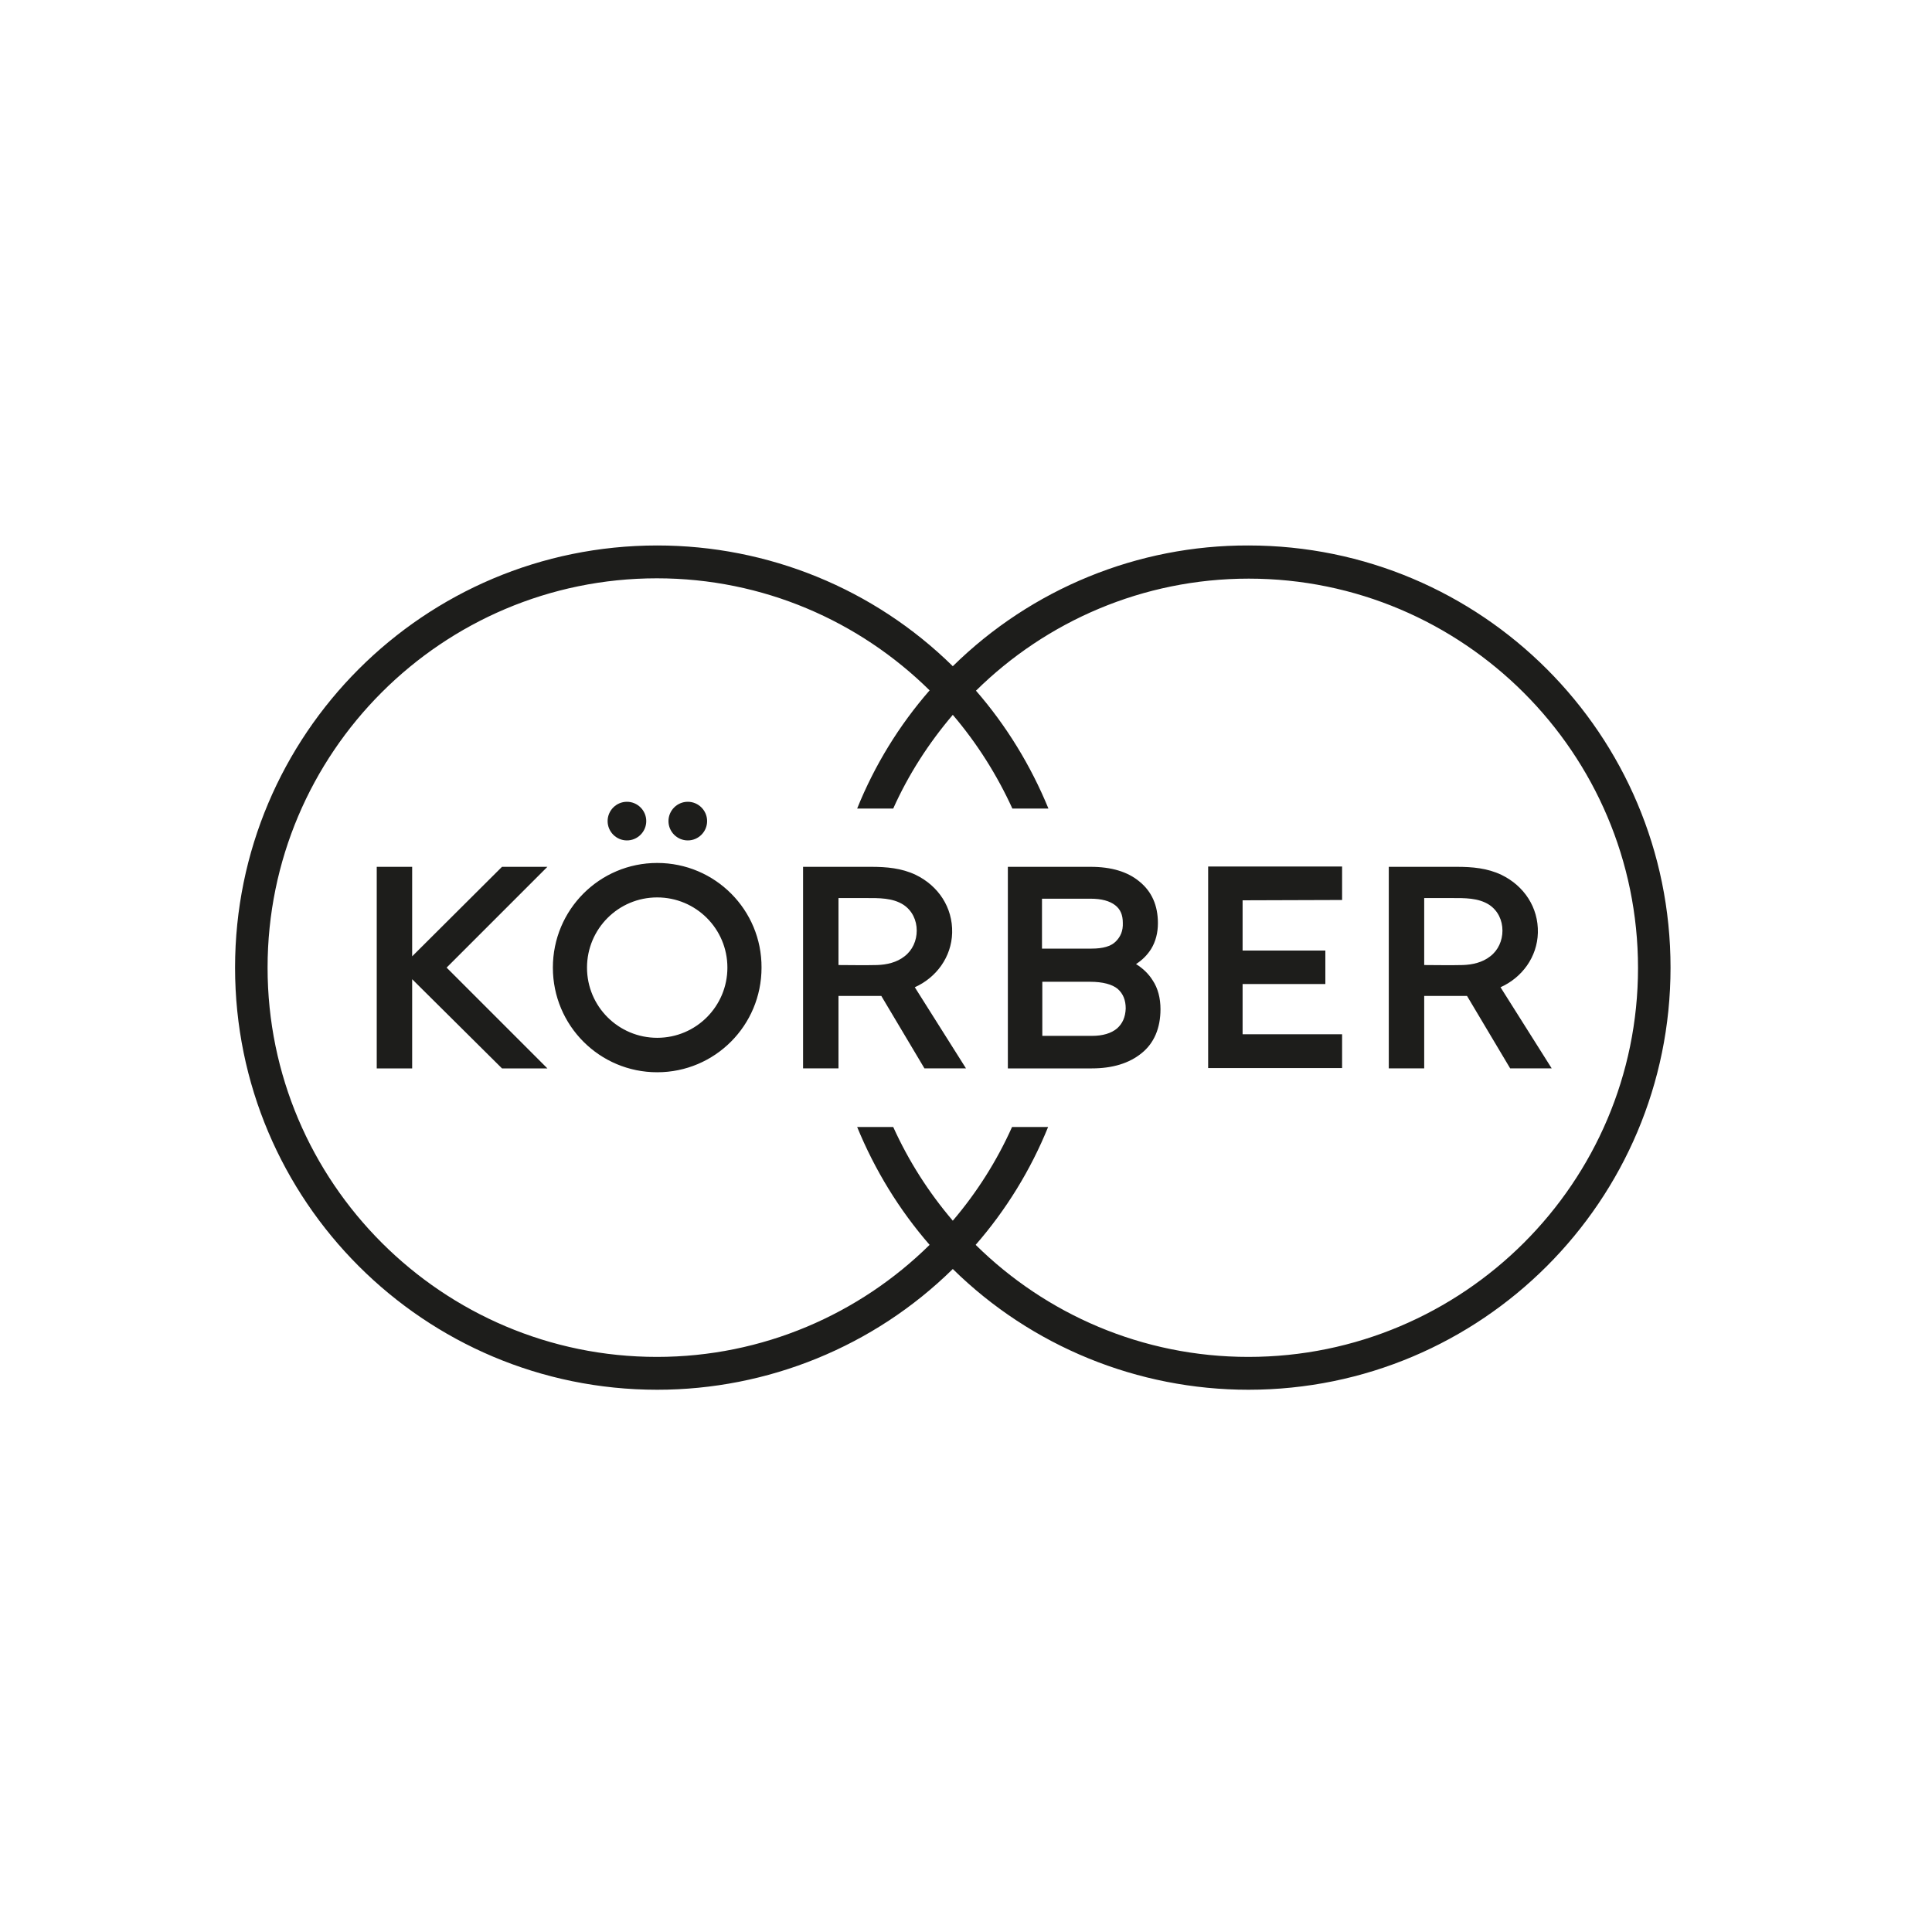
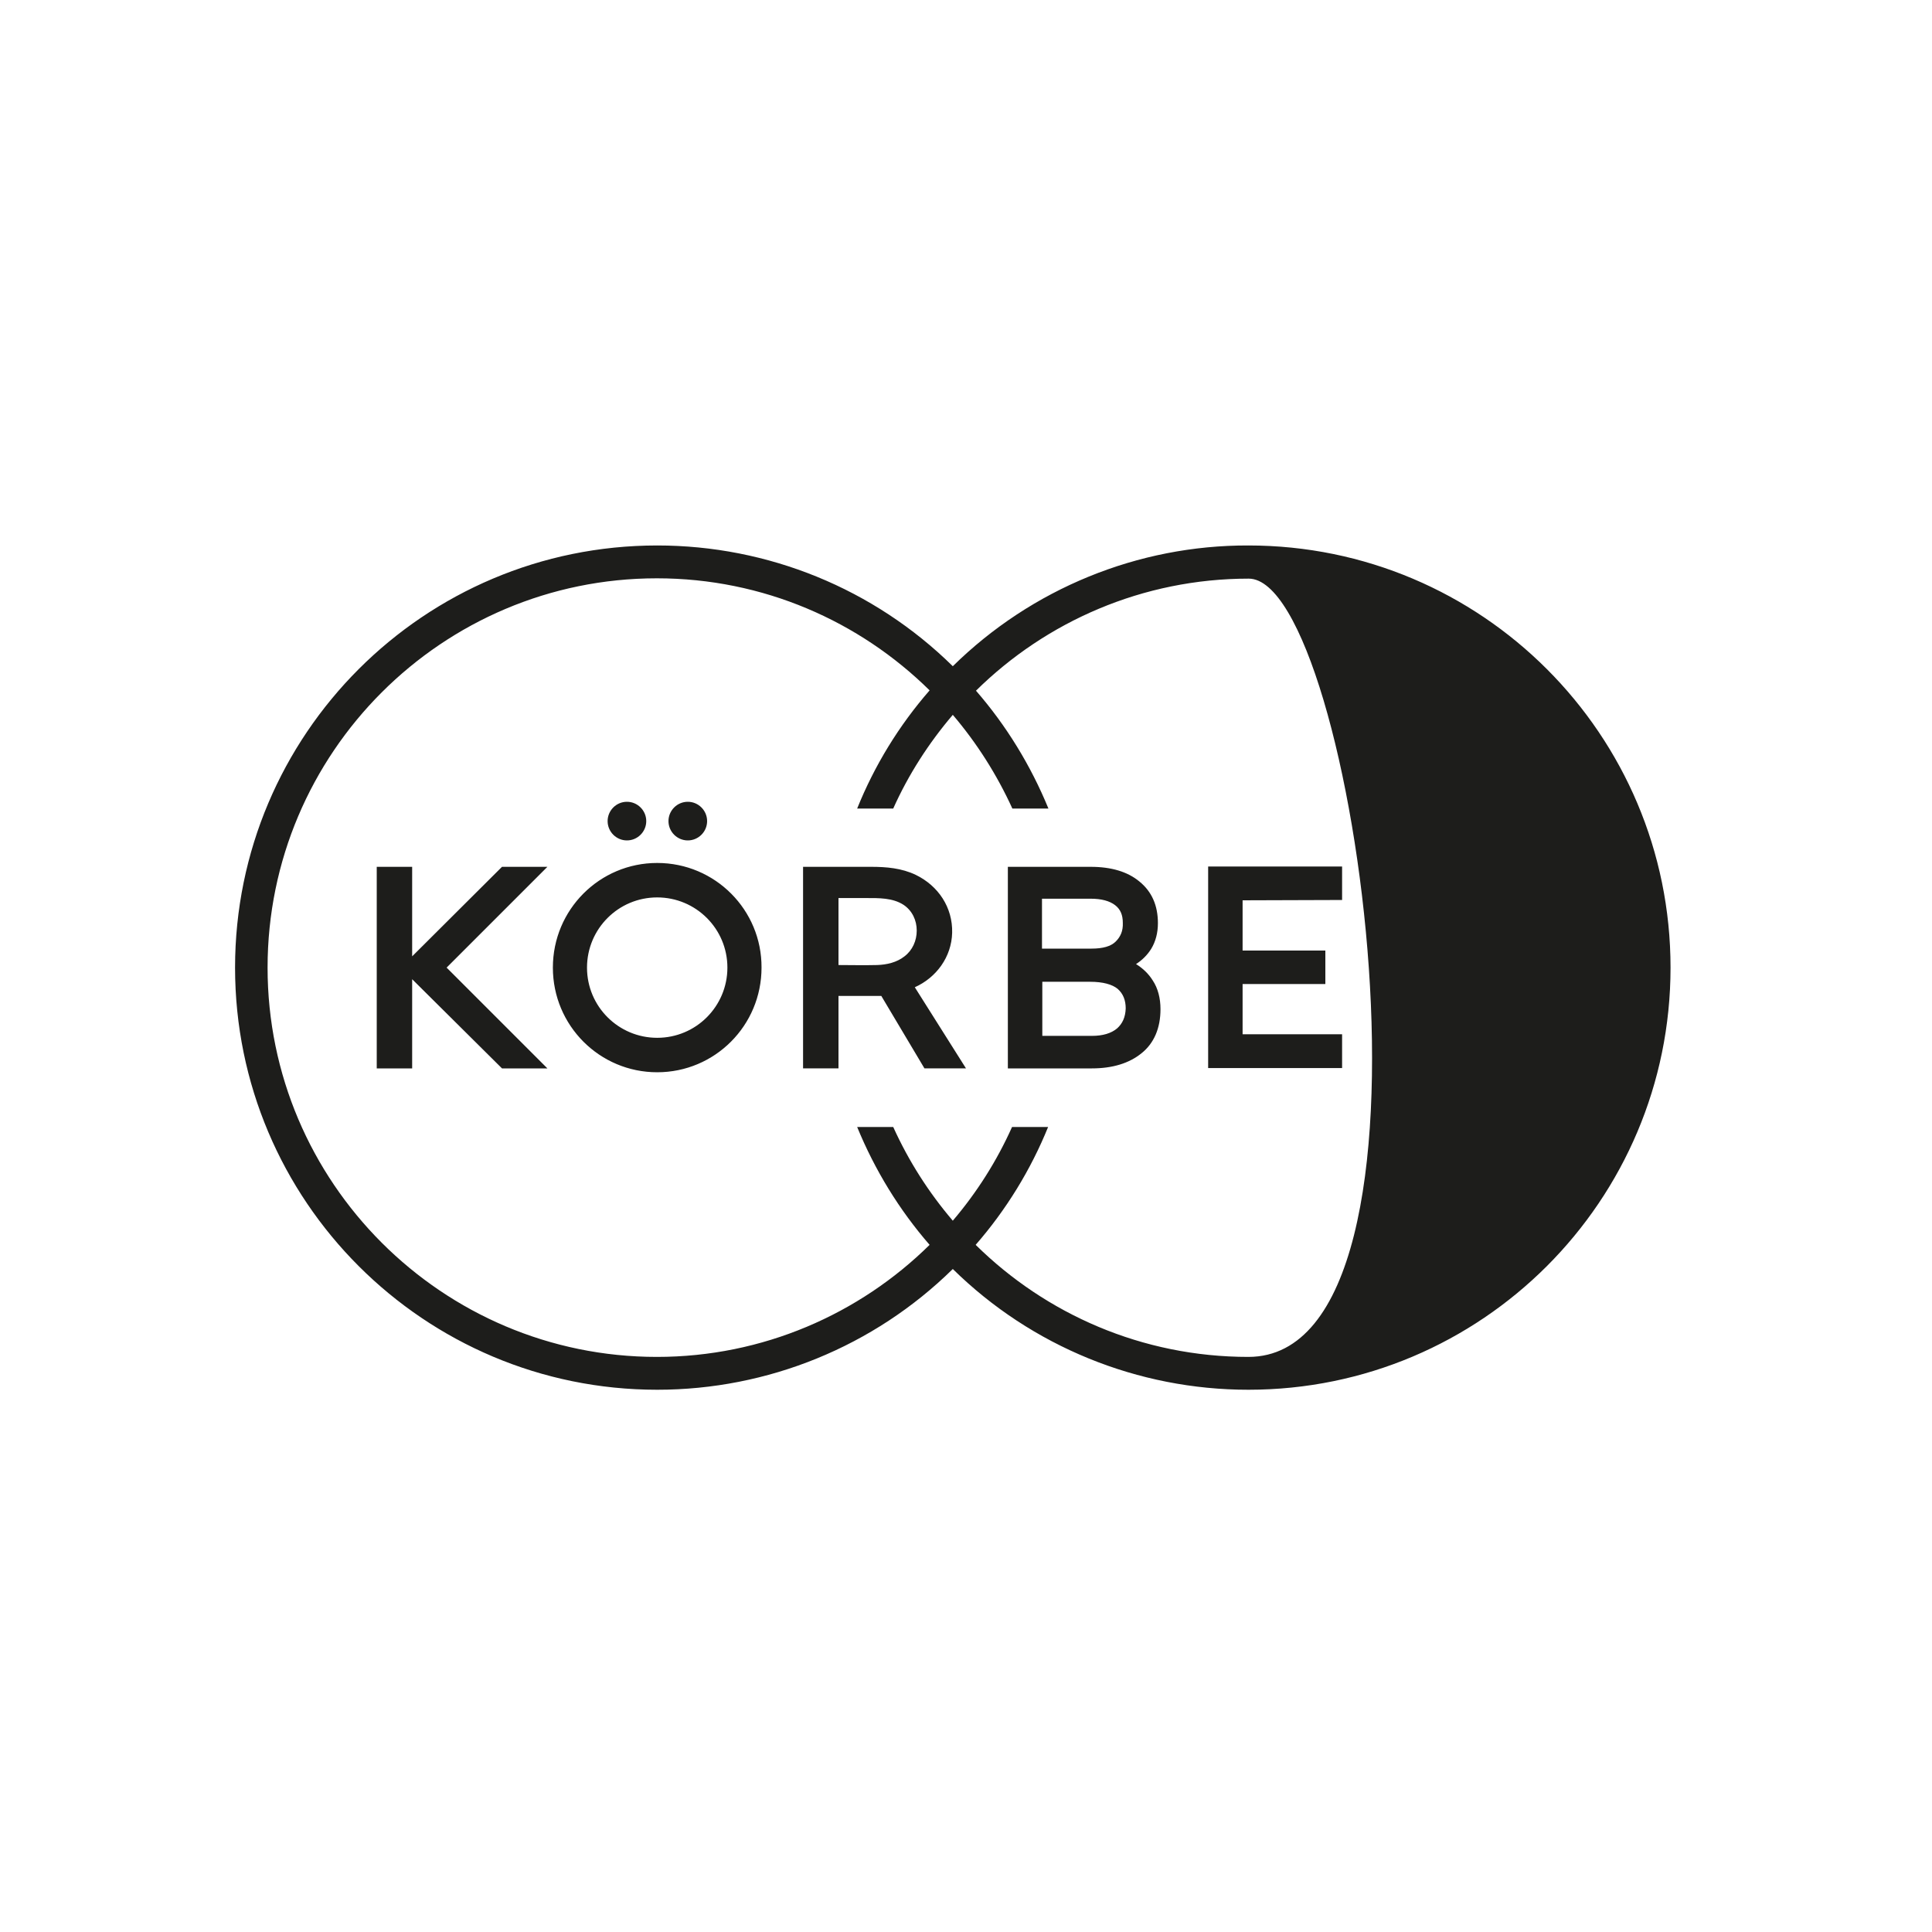
<svg xmlns="http://www.w3.org/2000/svg" version="1.1" id="Ebene_1" x="0px" y="0px" width="600px" height="600px" viewBox="0 0 600 600" enable-background="new 0 0 600 600" xml:space="preserve">
  <g id="Körber_AG">
-     <path fill="#1D1D1B" d="M204.1,268c-17.9,0-32.4,14.5-32.4,32.5s14.5,32.5,32.4,32.5s32.4-14.5,32.4-32.5   C236.6,282.6,222.1,268,204.1,268L204.1,268z M204.1,322.3c-12,0-21.8-9.7-21.8-21.8c0-12,9.7-21.8,21.8-21.8   c12,0,21.8,9.7,21.8,21.8l0,0C225.9,312.5,216.2,322.3,204.1,322.3z M387.7,169.4c-34.3-0.1-67.3,13.4-91.8,37.5   c-24.5-24.1-57.4-37.5-91.8-37.5C131.7,169.4,73,228.1,73,300.5s58.7,131.1,131.1,131.1c34.3,0,67.3-13.4,91.8-37.5   c24.5,24.1,57.5,37.5,91.8,37.5c72.4,0,131.1-58.7,131.1-131.1S460.1,169.4,387.7,169.4L387.7,169.4z M387.7,421.4   c-33,0-62.9-13.3-84.7-34.8c9.5-10.9,17.1-23.3,22.5-36.6h-11.2c-4.7,10.5-10.9,20.3-18.4,29.1c-7.5-8.8-13.7-18.5-18.5-29.1h-11.2   c5.5,13.4,13.1,25.8,22.5,36.6c-21.8,21.5-51.8,34.8-84.7,34.8c-66.6,0-120.9-54.2-120.9-120.9s54.2-120.9,120.9-120.9   c33,0,62.9,13.3,84.7,34.8c-9.5,10.9-17.1,23.3-22.5,36.7h11.2c4.7-10.5,11-20.3,18.5-29.1c7.5,8.8,13.7,18.6,18.5,29.1h11.2   c-5.5-13.4-13.1-25.8-22.5-36.6c21.8-21.5,51.8-34.8,84.7-34.8c66.6,0,120.9,54.2,120.9,120.9S454.4,421.4,387.7,421.4L387.7,421.4   z M466,306.6c6.7-3,11.4-9.4,11.6-16.9c0.2-7.9-4.3-14.6-11.3-18c-4.4-2.1-9.1-2.5-13.9-2.5h-21.1v62.6h11v-22.5h13.3l13.4,22.5   h12.9L466,306.6z M466.6,289c0,3.1-1.3,6.1-3.8,8c-2.4,1.9-5.5,2.6-8.5,2.7c-2.8,0.1-10.9,0-12,0v-20.8h8.6c3.9,0,8.2-0.1,11.6,2.1   C465.2,282.8,466.6,285.8,466.6,289z M200.7,255c0,3.3-2.7,6-6,6s-6-2.7-6-6c0-3.3,2.7-6,6-6C198,249,200.7,251.7,200.7,255   L200.7,255z M219.6,255c0,3.3-2.7,6-6,6s-6-2.7-6-6c0-3.3,2.7-6,6-6C216.9,249,219.6,251.7,219.6,255L219.6,255L219.6,255z    M284.1,306.6c6.7-3,11.4-9.4,11.6-16.9c0.2-7.9-4.3-14.6-11.3-18c-4.4-2.1-9.1-2.5-13.9-2.5h-21.1v62.6h11v-22.5h13.3l13.4,22.5   H300L284.1,306.6z M284.7,289c0,3.1-1.3,6.1-3.8,8c-2.4,1.9-5.5,2.6-8.5,2.7c-2.8,0.1-10.9,0-12,0v-20.8h8.6   c3.9,0,8.2-0.1,11.6,2.1C283.3,282.8,284.7,285.8,284.7,289L284.7,289z M358,304.5c-1.3-2.1-3.1-3.8-5.2-5.1   c1.9-1.2,3.5-2.8,4.7-4.7c1.4-2.3,2.1-5,2.1-8c0-5.5-1.9-9.8-5.7-12.9c-3.7-3.1-8.8-4.6-15.2-4.6H313v62.6h26.1   c6.4,0,11.6-1.6,15.4-4.7c3.9-3.1,5.9-7.8,5.9-13.7C360.4,310,359.6,306.9,358,304.5L358,304.5z M346.9,319.4   c-1.8,1.5-4.4,2.3-7.8,2.3h-15.4v-16.8h14.8c4,0,6.9,0.8,8.6,2.2c1.7,1.5,2.5,3.5,2.5,6.1C349.5,315.9,348.6,317.9,346.9,319.4   L346.9,319.4z M346.5,292.4c-1.5,1.5-4,2.2-7.5,2.2h-15.4v-15.5h15.1c3.4,0,5.9,0.7,7.6,2c1.7,1.3,2.4,3.1,2.4,5.5   C348.8,289.1,348,290.9,346.5,292.4L346.5,292.4z M385.9,279.6v15.6h25.7v10.4h-25.7v15.6h30.9v10.5h-41.6v-62.6h41.6v10.4   L385.9,279.6z M138.7,300.5l31.3,31.3h-14.1L128,304.1v27.7h-11v-62.6h11V297l27.9-27.8H170L138.7,300.5z" />
+     <path fill="#1D1D1B" d="M204.1,268c-17.9,0-32.4,14.5-32.4,32.5s14.5,32.5,32.4,32.5s32.4-14.5,32.4-32.5   C236.6,282.6,222.1,268,204.1,268L204.1,268z M204.1,322.3c-12,0-21.8-9.7-21.8-21.8c0-12,9.7-21.8,21.8-21.8   c12,0,21.8,9.7,21.8,21.8l0,0C225.9,312.5,216.2,322.3,204.1,322.3z M387.7,169.4c-34.3-0.1-67.3,13.4-91.8,37.5   c-24.5-24.1-57.4-37.5-91.8-37.5C131.7,169.4,73,228.1,73,300.5s58.7,131.1,131.1,131.1c34.3,0,67.3-13.4,91.8-37.5   c24.5,24.1,57.5,37.5,91.8,37.5c72.4,0,131.1-58.7,131.1-131.1S460.1,169.4,387.7,169.4L387.7,169.4z M387.7,421.4   c-33,0-62.9-13.3-84.7-34.8c9.5-10.9,17.1-23.3,22.5-36.6h-11.2c-4.7,10.5-10.9,20.3-18.4,29.1c-7.5-8.8-13.7-18.5-18.5-29.1h-11.2   c5.5,13.4,13.1,25.8,22.5,36.6c-21.8,21.5-51.8,34.8-84.7,34.8c-66.6,0-120.9-54.2-120.9-120.9s54.2-120.9,120.9-120.9   c33,0,62.9,13.3,84.7,34.8c-9.5,10.9-17.1,23.3-22.5,36.7h11.2c4.7-10.5,11-20.3,18.5-29.1c7.5,8.8,13.7,18.6,18.5,29.1h11.2   c-5.5-13.4-13.1-25.8-22.5-36.6c21.8-21.5,51.8-34.8,84.7-34.8S454.4,421.4,387.7,421.4L387.7,421.4   z M466,306.6c6.7-3,11.4-9.4,11.6-16.9c0.2-7.9-4.3-14.6-11.3-18c-4.4-2.1-9.1-2.5-13.9-2.5h-21.1v62.6h11v-22.5h13.3l13.4,22.5   h12.9L466,306.6z M466.6,289c0,3.1-1.3,6.1-3.8,8c-2.4,1.9-5.5,2.6-8.5,2.7c-2.8,0.1-10.9,0-12,0v-20.8h8.6c3.9,0,8.2-0.1,11.6,2.1   C465.2,282.8,466.6,285.8,466.6,289z M200.7,255c0,3.3-2.7,6-6,6s-6-2.7-6-6c0-3.3,2.7-6,6-6C198,249,200.7,251.7,200.7,255   L200.7,255z M219.6,255c0,3.3-2.7,6-6,6s-6-2.7-6-6c0-3.3,2.7-6,6-6C216.9,249,219.6,251.7,219.6,255L219.6,255L219.6,255z    M284.1,306.6c6.7-3,11.4-9.4,11.6-16.9c0.2-7.9-4.3-14.6-11.3-18c-4.4-2.1-9.1-2.5-13.9-2.5h-21.1v62.6h11v-22.5h13.3l13.4,22.5   H300L284.1,306.6z M284.7,289c0,3.1-1.3,6.1-3.8,8c-2.4,1.9-5.5,2.6-8.5,2.7c-2.8,0.1-10.9,0-12,0v-20.8h8.6   c3.9,0,8.2-0.1,11.6,2.1C283.3,282.8,284.7,285.8,284.7,289L284.7,289z M358,304.5c-1.3-2.1-3.1-3.8-5.2-5.1   c1.9-1.2,3.5-2.8,4.7-4.7c1.4-2.3,2.1-5,2.1-8c0-5.5-1.9-9.8-5.7-12.9c-3.7-3.1-8.8-4.6-15.2-4.6H313v62.6h26.1   c6.4,0,11.6-1.6,15.4-4.7c3.9-3.1,5.9-7.8,5.9-13.7C360.4,310,359.6,306.9,358,304.5L358,304.5z M346.9,319.4   c-1.8,1.5-4.4,2.3-7.8,2.3h-15.4v-16.8h14.8c4,0,6.9,0.8,8.6,2.2c1.7,1.5,2.5,3.5,2.5,6.1C349.5,315.9,348.6,317.9,346.9,319.4   L346.9,319.4z M346.5,292.4c-1.5,1.5-4,2.2-7.5,2.2h-15.4v-15.5h15.1c3.4,0,5.9,0.7,7.6,2c1.7,1.3,2.4,3.1,2.4,5.5   C348.8,289.1,348,290.9,346.5,292.4L346.5,292.4z M385.9,279.6v15.6h25.7v10.4h-25.7v15.6h30.9v10.5h-41.6v-62.6h41.6v10.4   L385.9,279.6z M138.7,300.5l31.3,31.3h-14.1L128,304.1v27.7h-11v-62.6h11V297l27.9-27.8H170L138.7,300.5z" />
  </g>
</svg>